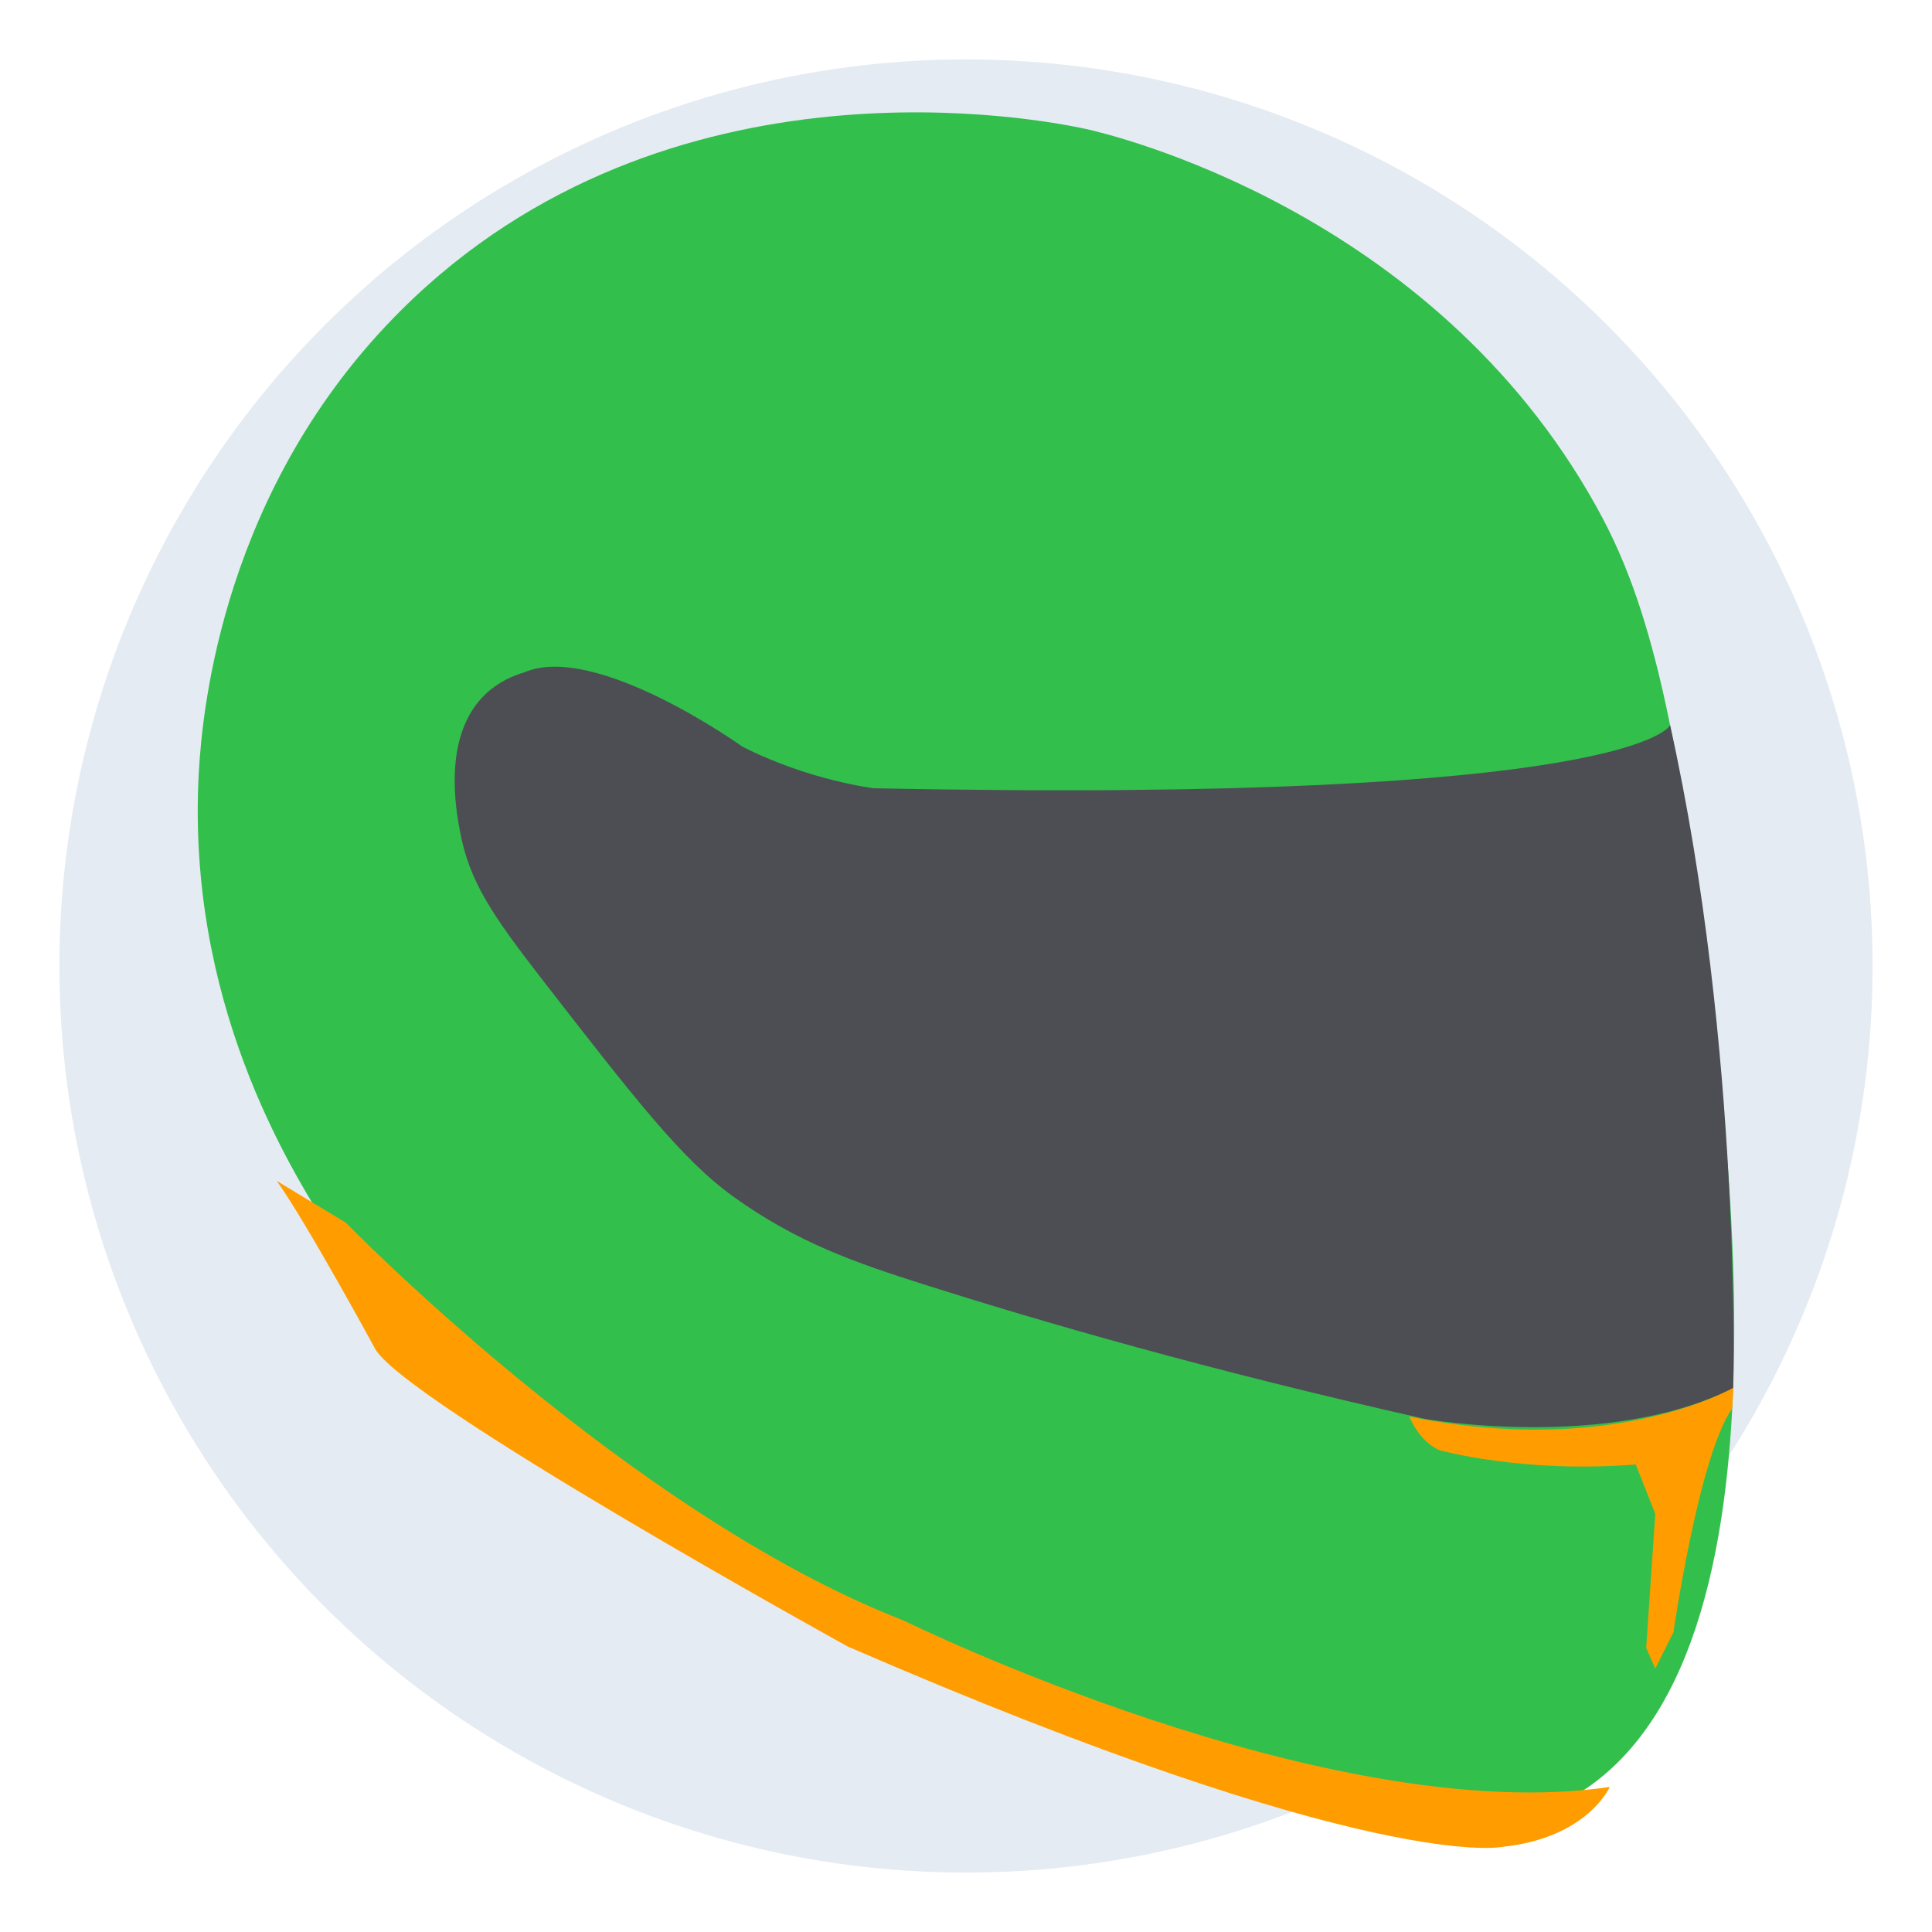
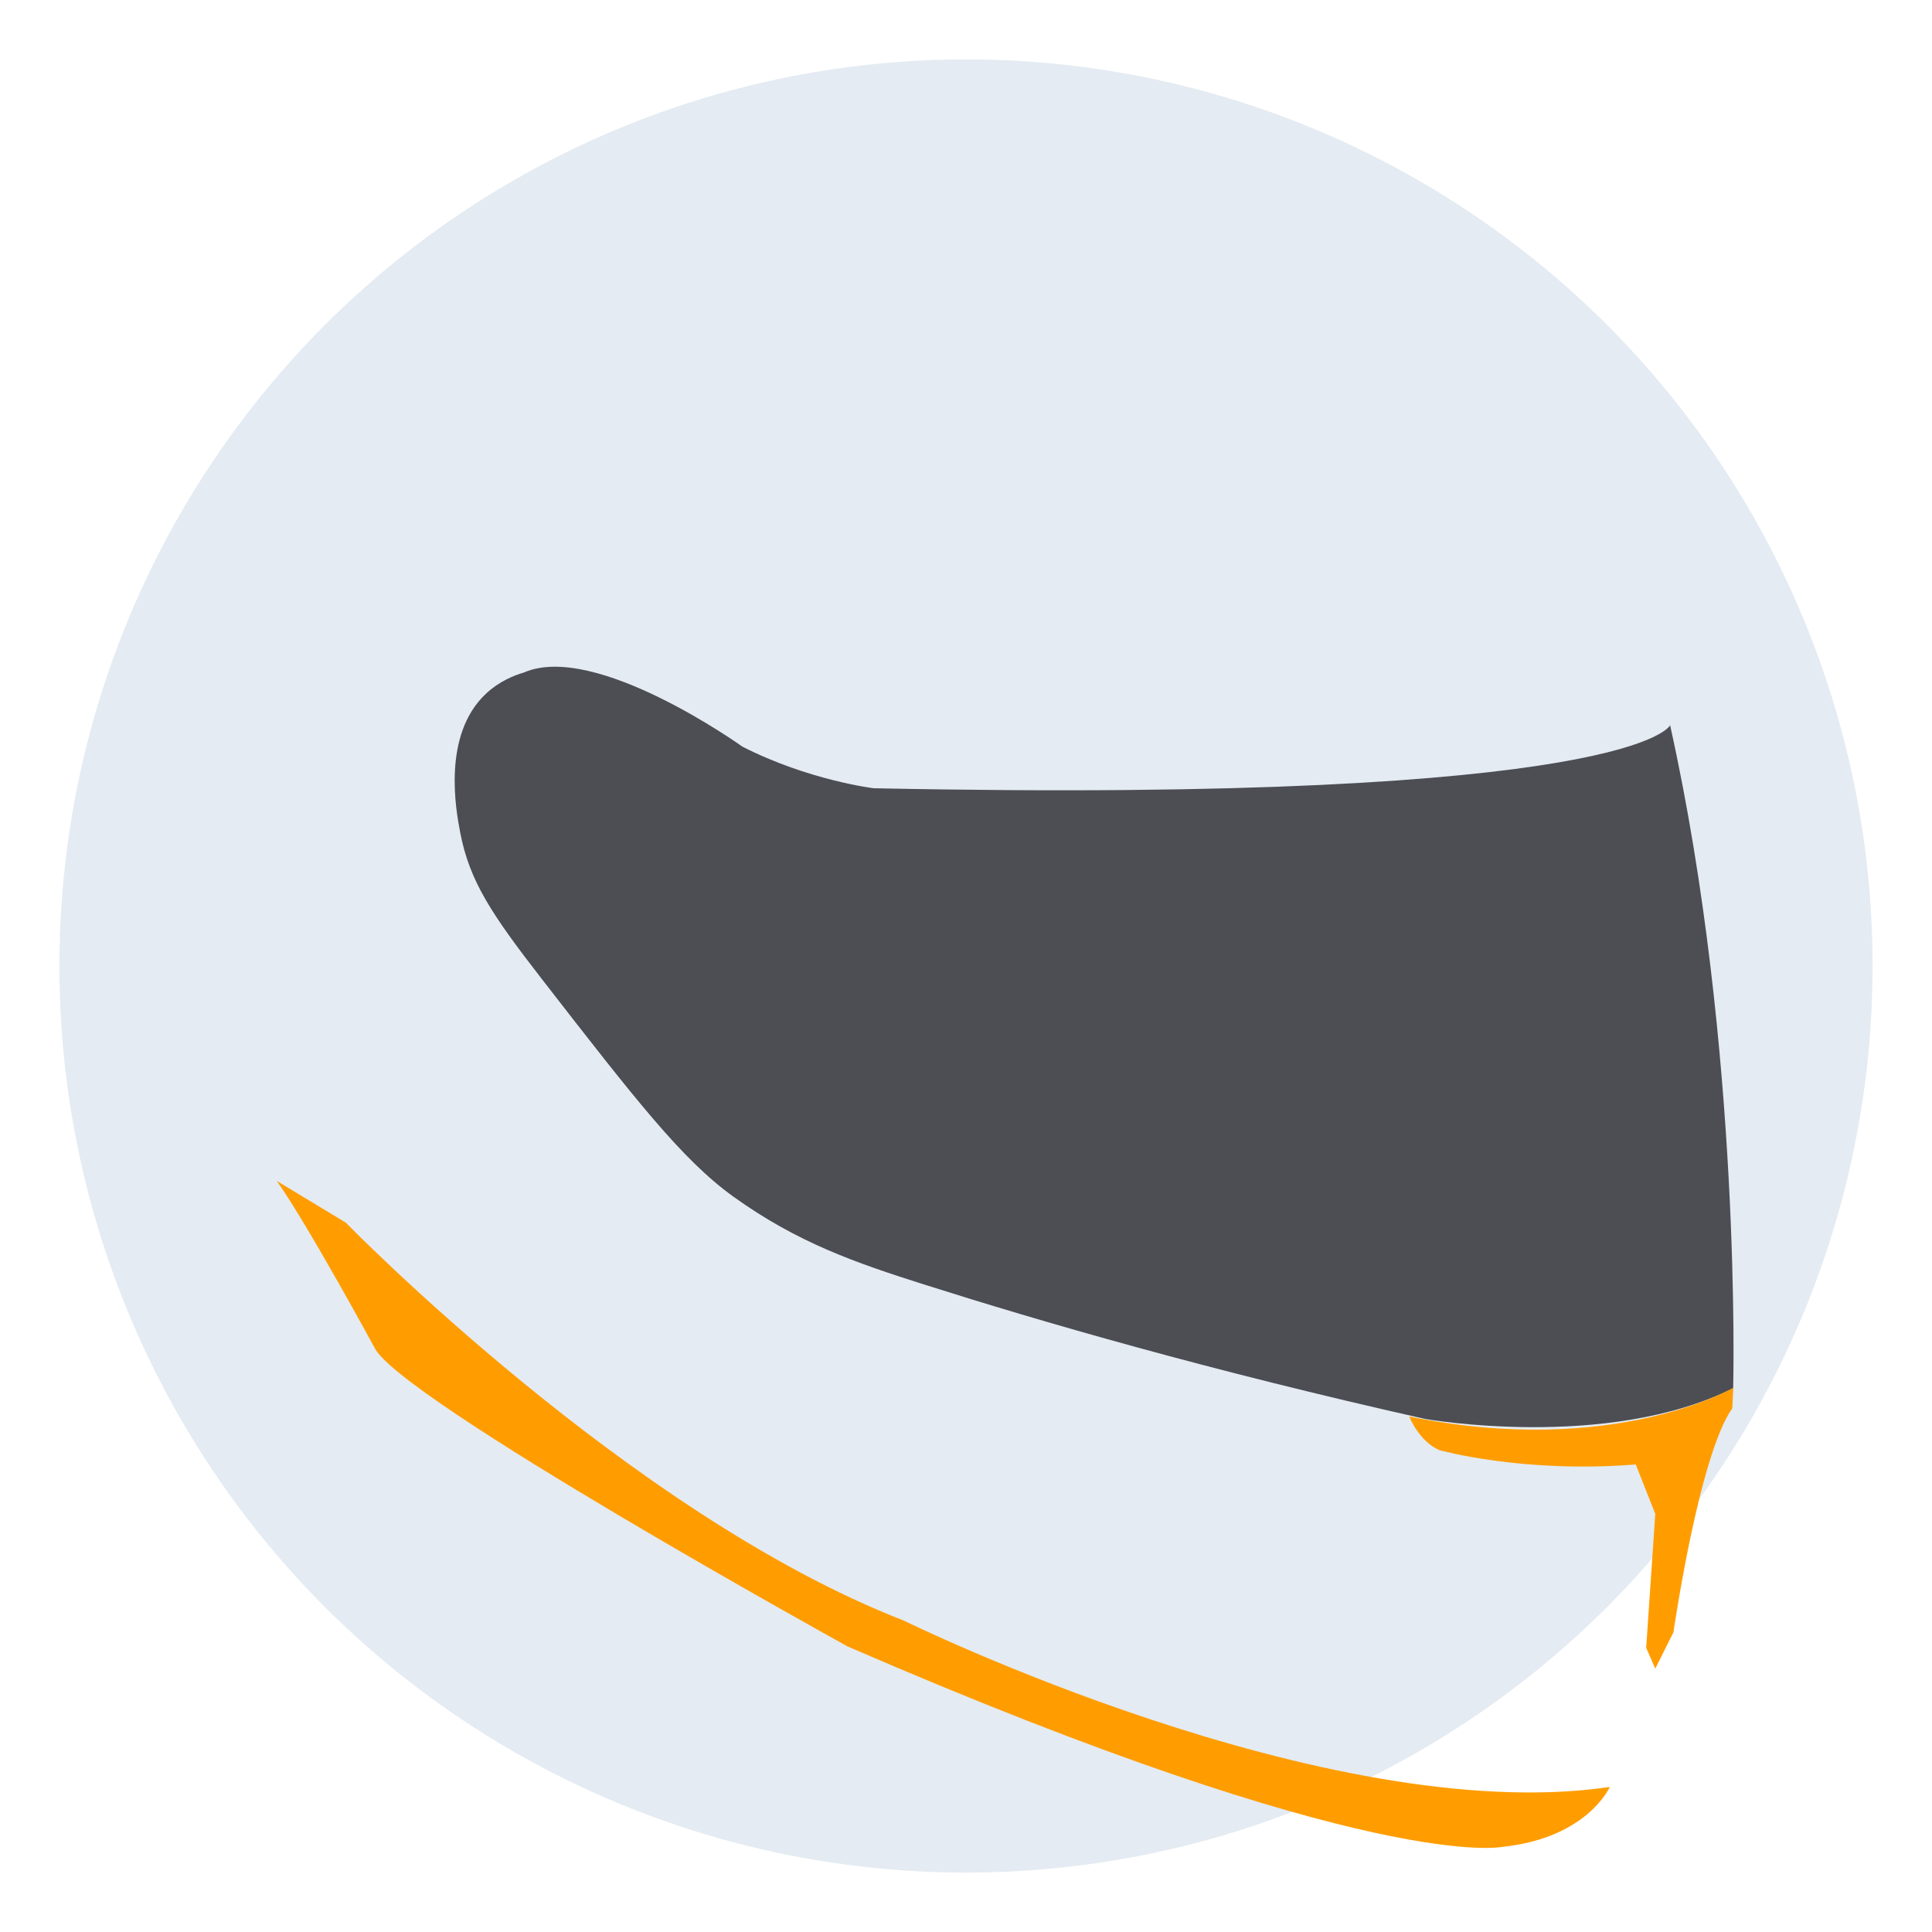
<svg xmlns="http://www.w3.org/2000/svg" version="1.1" id="Слой_1" x="0px" y="0px" viewBox="0 0 2000 2000" style="enable-background:new 0 0 2000 2000;" xml:space="preserve">
  <style type="text/css">
	.st0{fill:#E4EBF2;}
	.st1{fill:#32BF4C;}
	.st2{fill:#4C4E54;}
	.st3{fill:#FF9D00;}
</style>
  <g>
    <circle class="st0" cx="1000" cy="1000" r="938.5" />
    <g>
-       <path class="st1" d="M1747.19,857.72c41.91,289.05,125.08,862.59-119.81,1002.91c-99.32,56.91-239.42,4.28-519.63-100.96    c-350.74-131.74-601.43-225.9-765.98-484.63c-43.75-68.78-148.93-239.4-135.97-475.21c3.55-64.59,24.83-295.26,210.01-479.24    c276.25-274.47,666.75-196.14,708.1-187.12c24.67,5.38,358.54,83.72,529.05,391.74C1681.77,577.25,1718.25,658.14,1747.19,857.72z    " />
      <path class="st2" d="M1728.9,750.76c0,0-35.55,81.38-824.42,65.23c0,0-67.31-8.08-135.97-43.08c0,0-152.12-109.04-226.16-76.73    c-10.68,3.15-25.61,9.21-39.04,21.71c-46.18,42.99-31.14,121.79-26.92,143.87c9.56,50.05,32.03,84.15,84.81,152.12    c96.7,124.55,145.06,186.82,197.89,224.81c66.47,47.8,126.64,68.5,197.05,90.87c120.46,38.27,294.76,88.99,519.13,139.33    c0,0,188.17,33.31,318.9-31.81C1794.16,1437.08,1803.49,1086.7,1728.9,750.76z" />
      <path class="st3" d="M286.58,1222.54l71.35,43.08c0,0,293.47,301.55,577.52,411.93c0,0,437.51,215.39,730.98,172.31    c0,0-22.89,52.5-110.39,61.92c0,0-131.93,29.62-678.48-207.31c0,0-465.78-257.12-490.01-309.62    C387.54,1394.85,318.88,1268.31,286.58,1222.54z" />
      <path class="st3" d="M1458.88,1466.36c0,0,9.65,25.41,31.19,34.84c0,0,86.16,24.23,203.27,14.81l20.19,51.16l-9.42,138.66    l9.42,21.54l18.85-37.69c0,0,26.13-182.35,60.86-231.85l1.07-21.23C1794.31,1436.58,1670.23,1509.44,1458.88,1466.36z" />
    </g>
  </g>
</svg>